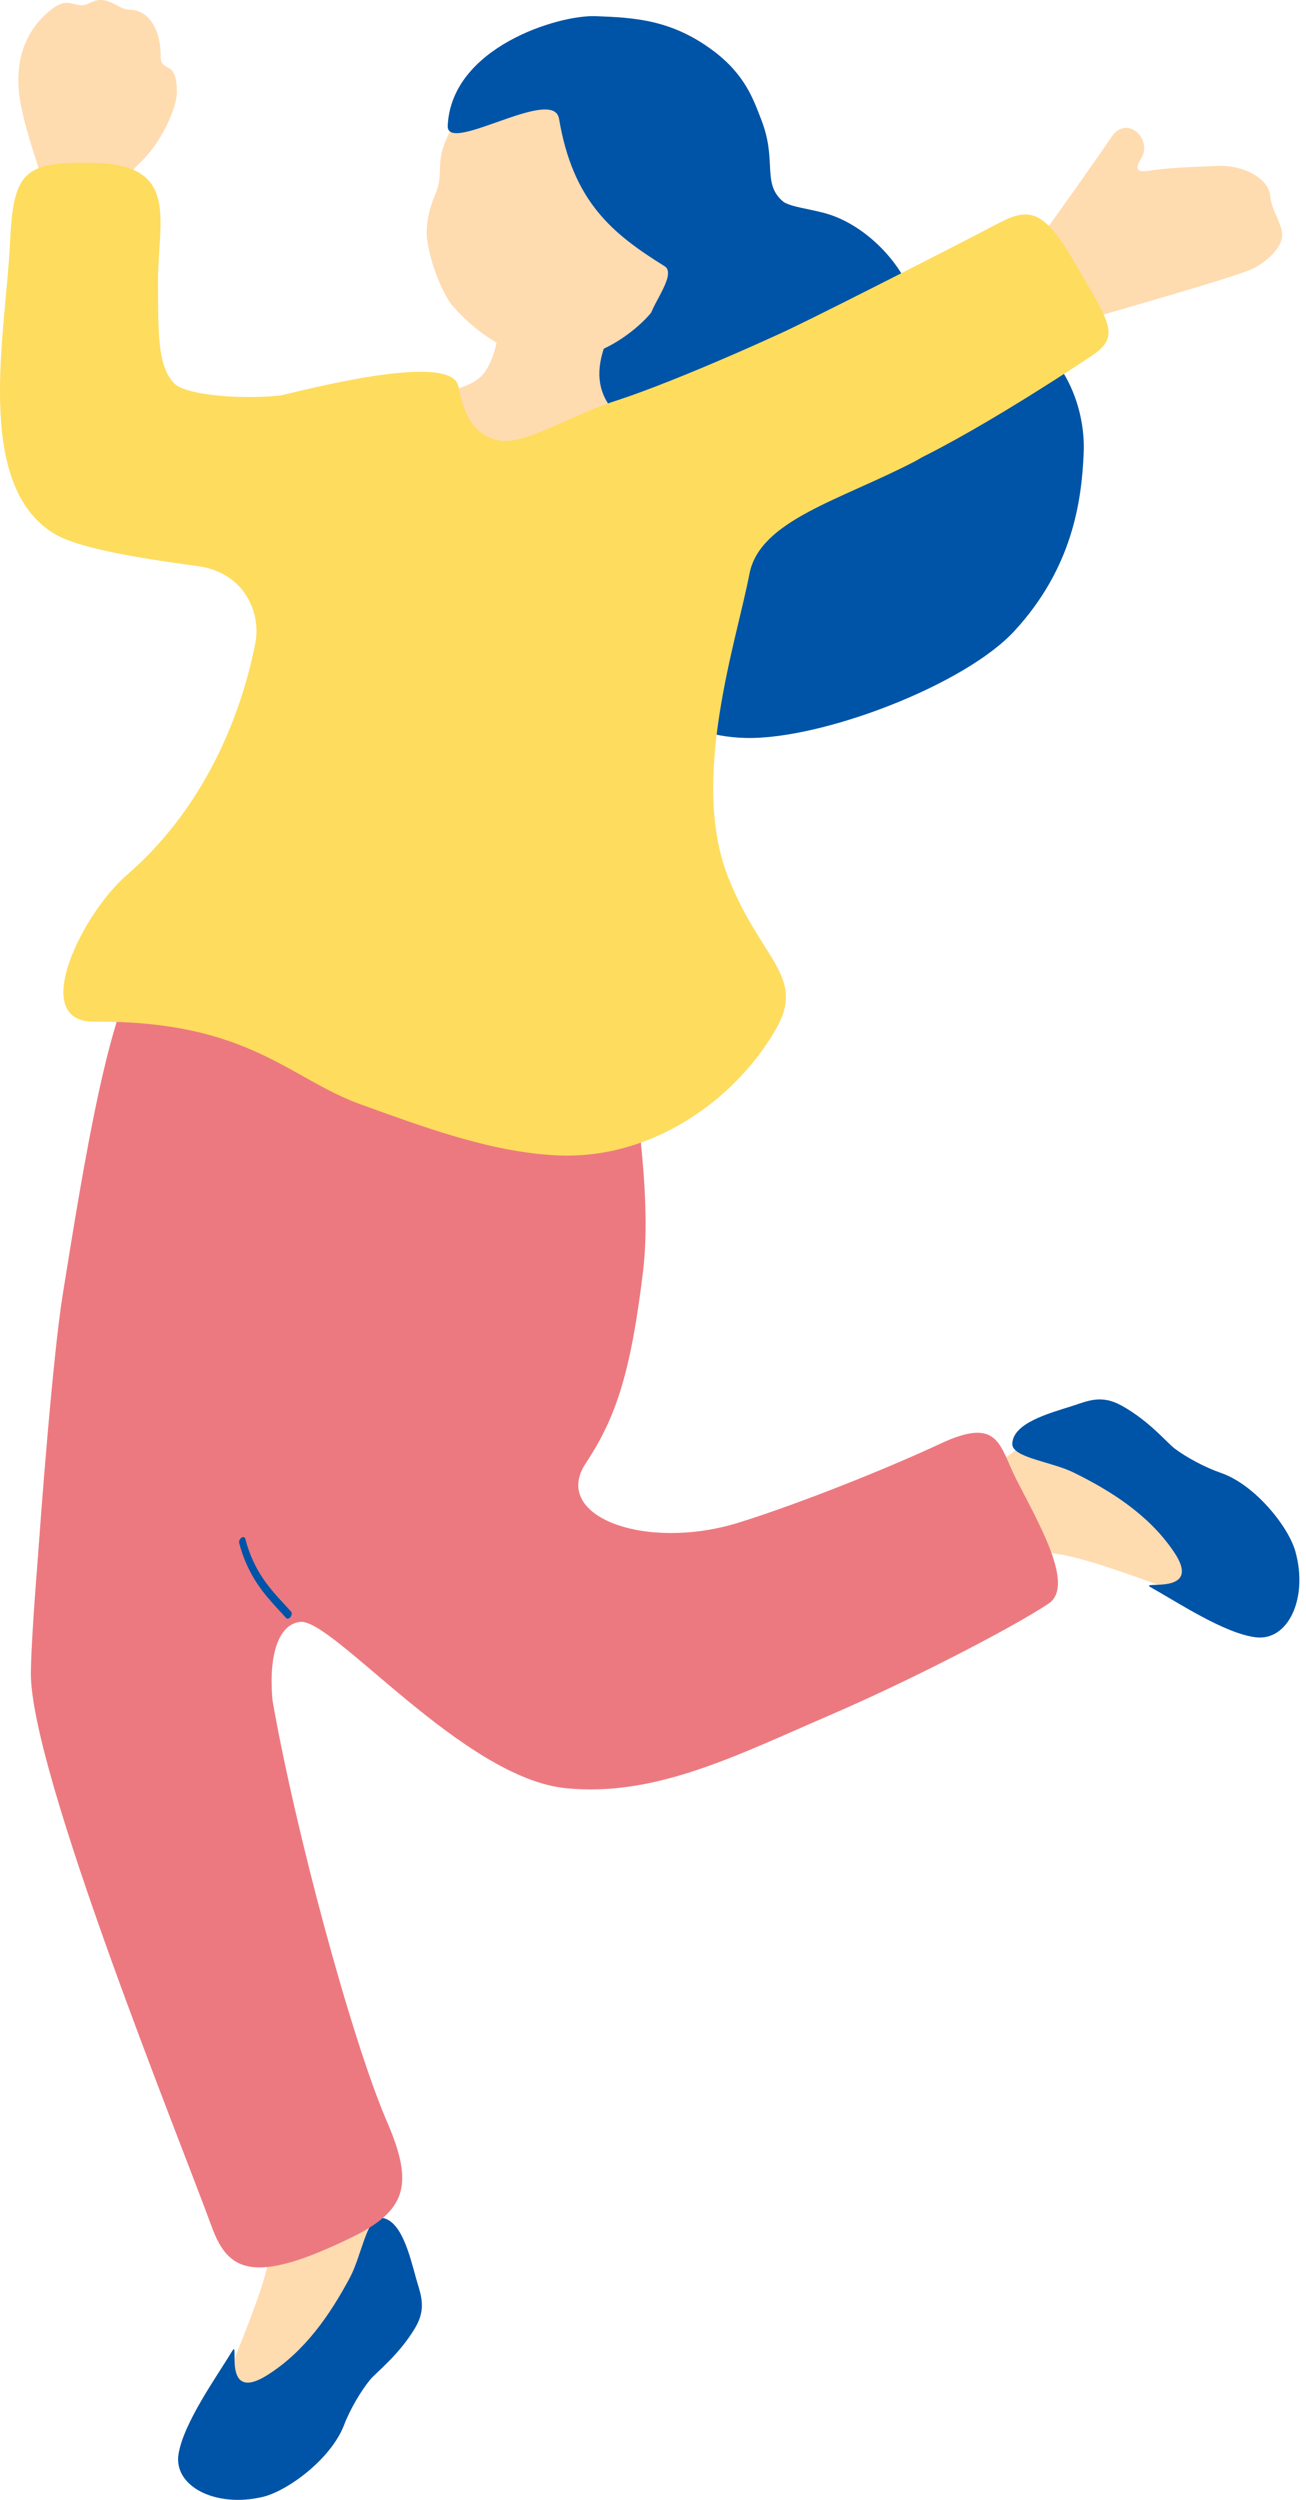
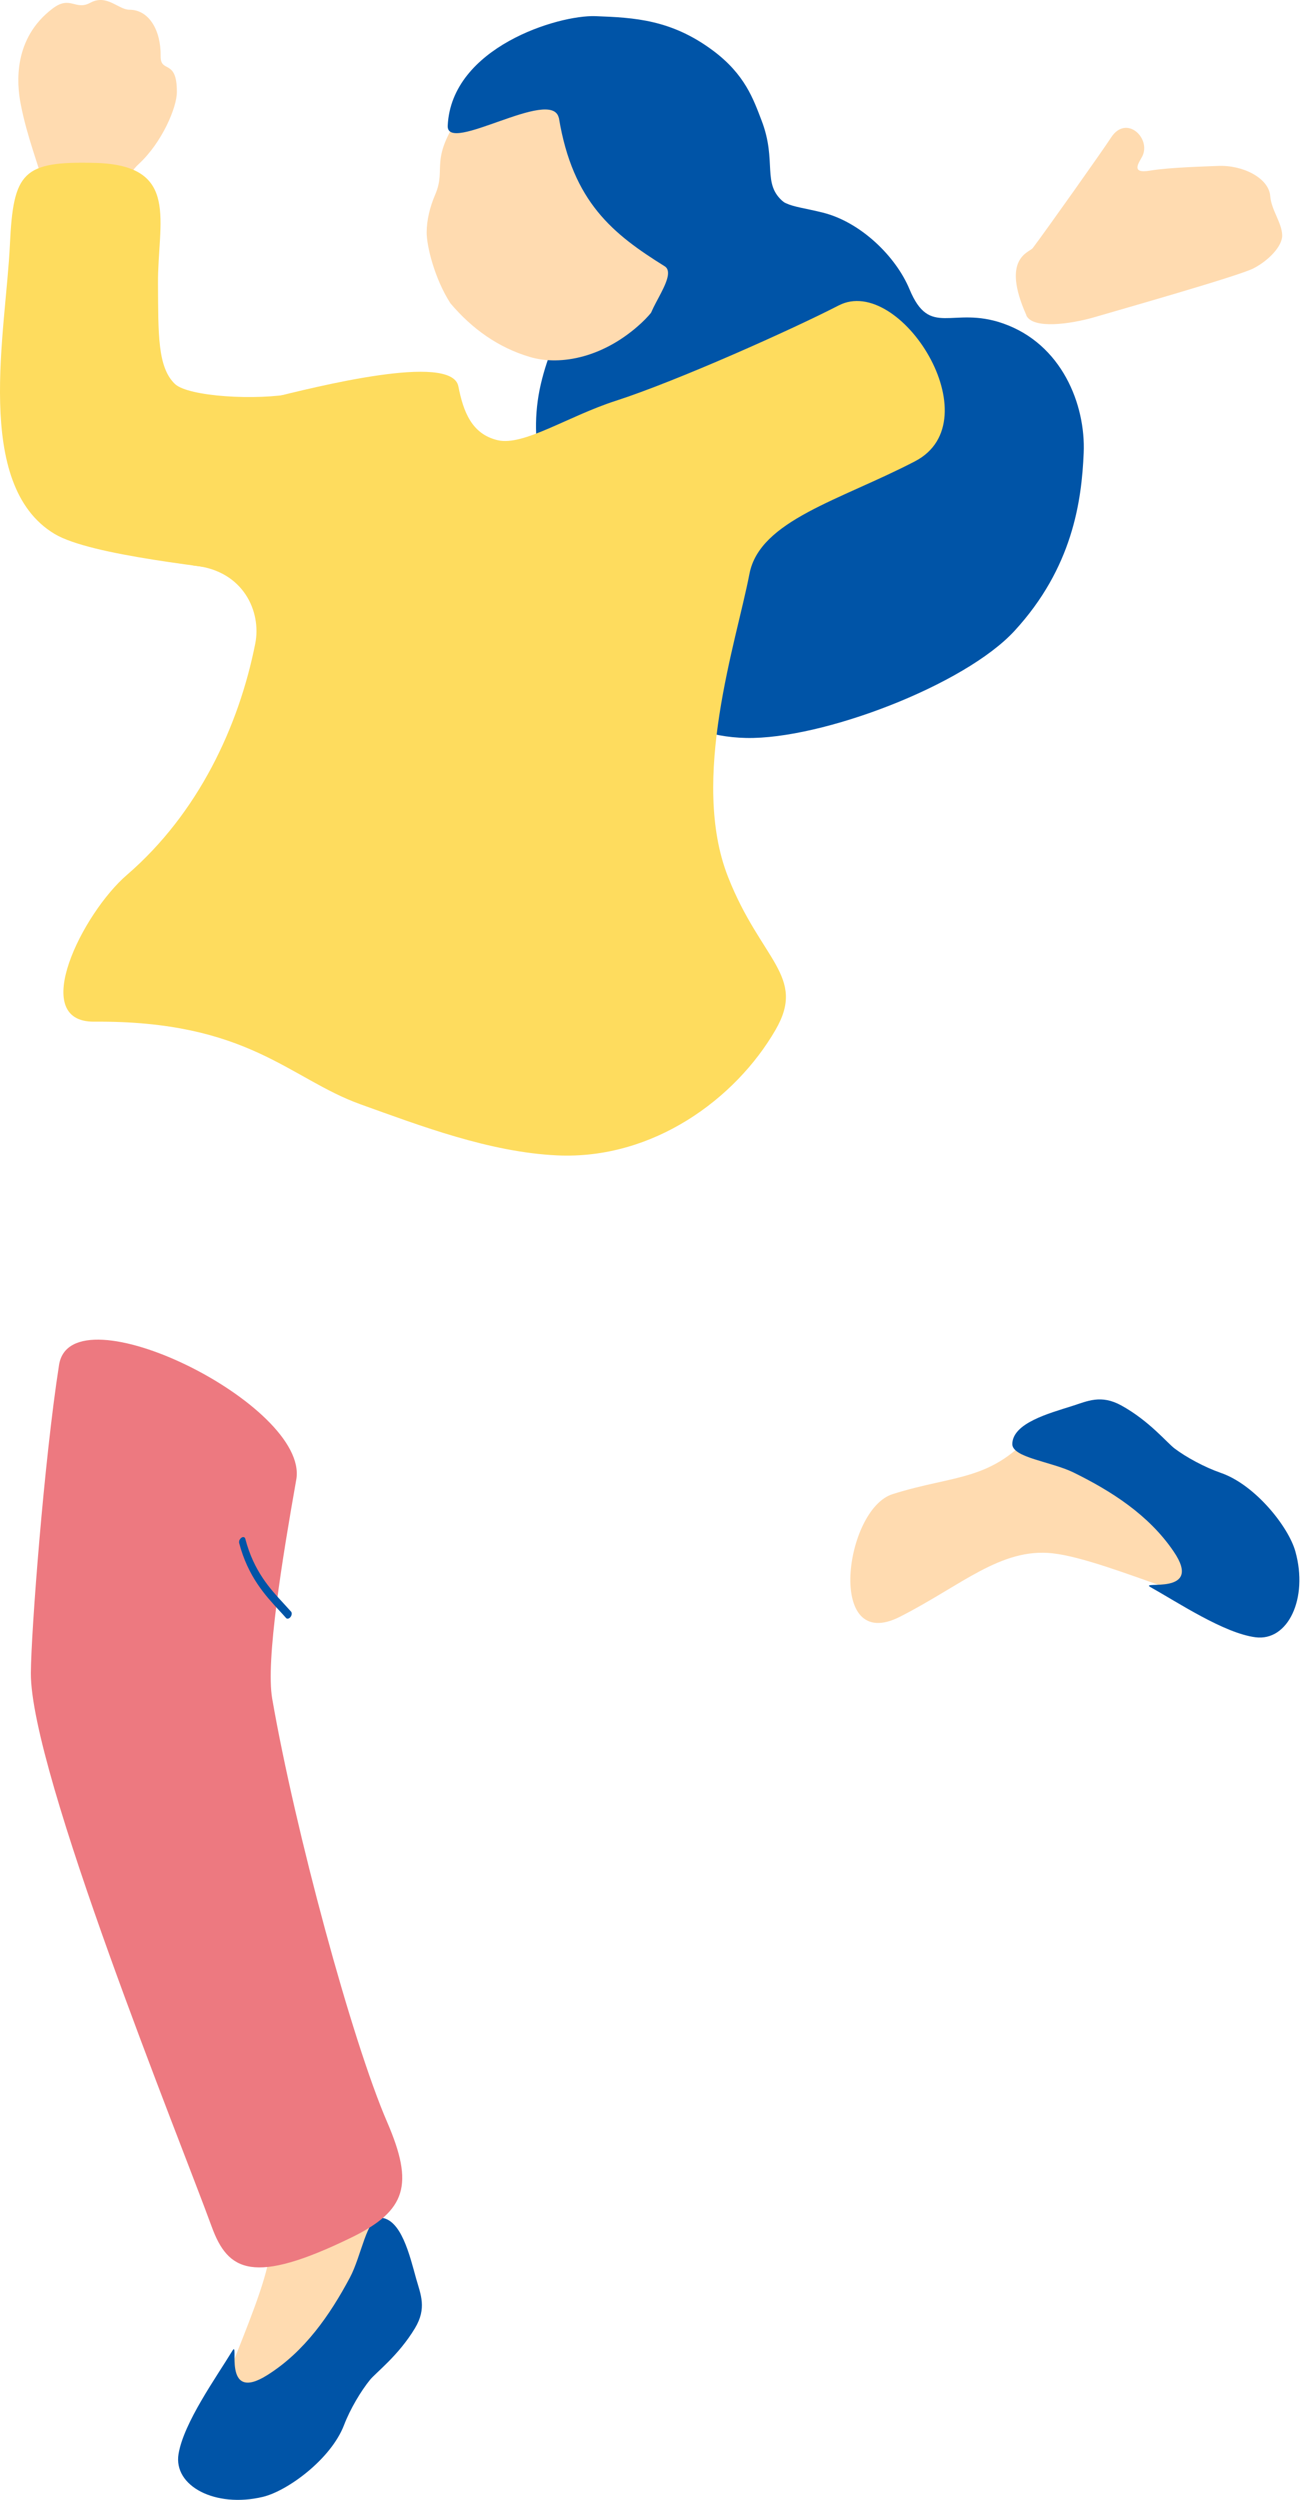
<svg xmlns="http://www.w3.org/2000/svg" width="151" height="289" viewBox="0 0 151 289" fill="none">
  <path d="M119.827 165.164C114.75 171.319 110.498 170.424 103.197 172.731C97.644 174.494 95.476 191.278 104.064 186.9C111.113 183.32 115.701 178.914 121.688 179.571C128.373 180.298 143.311 187.809 143.675 184.984C142.738 178.312 126.737 159.724 119.813 165.15L119.827 165.164Z" fill="#FFDBB0" />
  <path d="M117.043 166.941C117.043 168.508 121.533 168.969 124.092 170.214C128.456 172.354 132.82 175.123 135.688 179.348C139.268 184.579 131.575 182.662 133.03 183.488C136.205 185.264 141.52 188.803 145.157 189.278C148.919 189.768 151.283 184.789 149.773 179.362C148.989 176.522 145.129 171.641 141.143 170.27C139.254 169.613 137.128 168.452 135.814 167.459C134.932 166.801 132.904 164.284 129.673 162.493C127.295 161.178 125.743 161.976 123.939 162.549C121.295 163.388 117.057 164.521 117.043 166.955V166.941Z" fill="#0054A7" />
  <path d="M45.652 259.242C39.68 253.955 37.162 234.401 36.029 226.834C33.302 208.469 9.37 202.874 18.532 225.505C26.21 244.499 32.057 254.626 31.19 260.598C30.225 267.256 22.182 281.915 24.98 282.376C31.679 281.677 50.842 266.361 45.652 259.242Z" fill="#FFDBB0" />
  <path d="M43.975 256.388C42.408 256.332 41.793 260.808 40.45 263.312C38.156 267.606 35.233 271.858 30.911 274.571C25.554 277.956 27.736 270.333 26.869 271.76C24.98 274.865 21.26 280.054 20.645 283.677C20.015 287.411 24.911 289.957 30.38 288.656C33.247 287.971 38.268 284.292 39.779 280.348C40.492 278.487 41.737 276.403 42.786 275.117C43.485 274.263 46.073 272.319 47.975 269.158C49.374 266.836 48.633 265.242 48.115 263.423C47.374 260.752 46.381 256.472 43.961 256.374L43.975 256.388Z" fill="#0054A7" />
  <path d="M34.256 171.039C32.661 180.089 30.703 191.95 31.473 196.383C34.116 211.587 40.676 235.883 44.774 245.352C47.879 252.555 46.984 255.548 40.69 258.64C29.235 264.234 26.353 262.556 24.479 257.423C20.787 247.296 3.513 204.846 3.568 193.418C3.596 188.593 5.107 168.787 6.827 157.793C8.226 148.87 35.767 162.423 34.256 171.053V171.039Z" fill="#ED7980" />
-   <path d="M17.135 110.839C12.883 114.098 9.652 134.799 7.246 149.695C6.099 156.815 4.631 176.145 4.337 180.844C3.638 191.684 32.017 203.279 31.486 196.384C31.066 191.097 32.269 187.824 34.661 187.502C38.409 186.985 53.515 205.587 65.488 206.734C75.88 207.741 85.196 202.916 96.231 198.16C104.834 194.454 116.75 188.355 121.212 185.404C124.275 183.376 120.303 176.466 117.534 171.081C115.52 167.151 115.59 163.696 108.75 166.885C102.498 169.809 92.343 173.865 85.42 176.019C74.636 179.376 63.642 175.305 67.74 169.137C71.237 163.864 72.929 158.661 74.342 147.052C75.503 137.471 72.971 124.617 72.608 119.343C71.964 110.196 49.879 114.98 35.989 113.245C28.227 112.28 21.065 107.804 17.135 110.825V110.839Z" fill="#ED7980" />
  <path d="M27.721 177.991C27.764 177.907 27.833 177.823 27.917 177.767C28.113 177.627 28.323 177.697 28.365 177.907C29.344 181.655 31.26 183.712 32.799 185.376C33.106 185.712 33.386 186.019 33.652 186.313C33.778 186.453 33.75 186.733 33.582 186.943C33.428 187.138 33.191 187.194 33.065 187.04C32.813 186.747 32.519 186.439 32.225 186.117C30.729 184.495 28.673 182.285 27.652 178.383C27.624 178.257 27.652 178.117 27.707 177.991H27.721Z" fill="#0054A7" />
  <path d="M5.246 26.959C4.77 24.637 5.525 23.63 5.022 21.407C4.518 19.197 3.134 15.896 2.392 12.021C1.931 9.657 1.497 4.454 6.085 0.985C8.127 -0.567 8.714 1.251 10.421 0.328C12.365 -0.735 13.666 1.125 14.966 1.125C17.218 1.125 18.617 3.489 18.575 6.496C18.547 8.524 20.477 6.72 20.449 10.65C20.449 12.427 18.729 16.483 16.044 18.959C13.372 21.421 13.036 26.889 13.078 28.582C13.12 30.316 5.483 28.134 5.246 26.945V26.959Z" fill="#FFDBB0" />
  <path d="M87.882 20.371C90.456 24.148 90.847 23.518 95.141 24.581C99.505 25.672 103.575 29.631 105.156 33.435C107.52 39.128 110.065 35.337 115.94 37.38C122.766 39.743 125.535 46.779 125.297 52.36C125.06 57.941 124.01 65.633 117.297 72.934C111.52 79.215 95.029 85.495 86.274 85.313C77.518 85.131 72.622 79.536 72.65 72.948C72.678 67.913 70.944 61.829 66.902 60.164C62.873 58.5 60.943 51.255 62.524 44.429C64.118 37.603 67.769 32.96 72.454 27.938C77.14 22.917 83.434 13.839 87.868 20.371H87.882Z" fill="#0054A7" />
-   <path d="M58.047 34.848C58.173 32.96 72.174 33.59 71.516 35.632C70.915 37.534 69.74 39.94 69.418 41.856C68.397 47.688 74.062 49.758 76.104 51.465C78.3 53.297 73.083 70.893 55.711 67.13C41.99 64.151 37.612 52.178 44.521 47.66C48.102 45.325 53.081 45.702 55.459 43.66C57.767 41.688 57.991 35.576 58.047 34.848Z" fill="#FFDBB0" />
  <path d="M74.173 37.324C69.935 41.268 64.9 42.345 61.263 41.268C57.627 40.191 54.577 38.023 52.074 35.058C50.227 32.191 49.318 28.386 49.332 26.862C49.332 25.463 49.71 23.91 50.311 22.512C51.724 19.239 49.36 18.595 53.808 12.441C55.165 10.567 62.522 2.342 72.481 4.72C81.237 6.804 83.041 29.072 74.173 37.324Z" fill="#FFDBB0" />
  <path d="M64.606 13.616C63.752 10.021 51.598 17.924 51.765 14.525C52.199 5.462 64.549 1.713 68.844 1.867C73.389 2.035 77.627 2.272 82.425 5.839C86.145 8.609 87.111 11.476 88.062 13.952C89.88 18.693 88.02 21.267 90.635 23.379C92.579 24.945 81.362 38.023 75.571 37.394C73.585 37.184 78.648 31.897 76.844 30.778C70.9 27.071 66.228 23.393 64.62 13.63L64.606 13.616Z" fill="#0054A7" />
  <path d="M34.129 45.464C29.611 46.345 21.778 45.842 20.239 44.401C18.197 42.471 18.309 38.569 18.267 32.848C18.211 25.617 20.911 19.085 10.994 18.833C2.63 18.623 1.539 19.868 1.147 28.246C0.686 38.303 -3.119 56.038 6.295 61.717C10.505 64.249 24.52 65.578 30.828 66.487C33.737 66.906 38.087 58.025 37.653 52.248C37.304 47.59 38.702 44.569 34.129 45.464Z" fill="#FEDC5E" />
  <path d="M10.882 118.112C3.245 118.168 9.54 105.566 14.673 101.146C22.939 94.013 27.625 83.928 29.513 74.403C30.254 70.668 28.1 66.011 22.589 65.409C16.421 64.724 24.45 47.702 31.177 46.037C36.297 44.779 52.228 40.708 52.997 44.667C53.571 47.59 54.536 50.178 57.543 50.891C60.55 51.59 65.655 48.121 71.208 46.331C78.342 44.023 91.685 38.037 96.972 35.309C104.05 31.659 114.806 48.625 105.798 53.325C97.154 57.828 87.839 60.15 86.65 66.346C85.139 74.235 79.74 90.096 84.174 101.37C87.979 111.049 93.28 112.839 89.657 119.077C85.055 127.022 75.516 134.085 64.411 133.568C56.606 133.204 48.619 130.155 41.682 127.665C33.443 124.7 28.716 117.972 10.896 118.112H10.882Z" fill="#FEDC5E" />
  <path d="M118.651 36.443C119.378 38.079 123.728 37.492 126.595 36.653C129.463 35.813 143.198 31.911 144.918 31.03C146.639 30.149 148.303 28.456 148.247 27.169C148.191 25.701 146.988 24.288 146.863 22.652C146.695 20.582 143.688 19.043 140.778 19.183C139.631 19.239 135.267 19.337 132.945 19.728C130.624 20.12 131.743 18.735 132.078 18.064C133.113 15.952 130.204 13.196 128.456 15.91C127.588 17.267 120.749 26.918 119.406 28.68C119.014 29.198 115.713 29.813 118.665 36.429L118.651 36.443Z" fill="#FFDBB0" />
-   <path d="M115.646 25.701C111.142 28.078 97.463 35.058 91.561 37.925C86.05 40.611 87.323 43.59 89.603 47.73C92.26 52.556 93.659 58.248 102.526 54.724C110.149 51.688 122.668 43.492 126.192 41.156C129.633 38.876 128.291 37.324 124.374 30.568C120.947 24.652 119.269 23.784 115.646 25.715V25.701Z" fill="#FEDC5E" />
</svg>